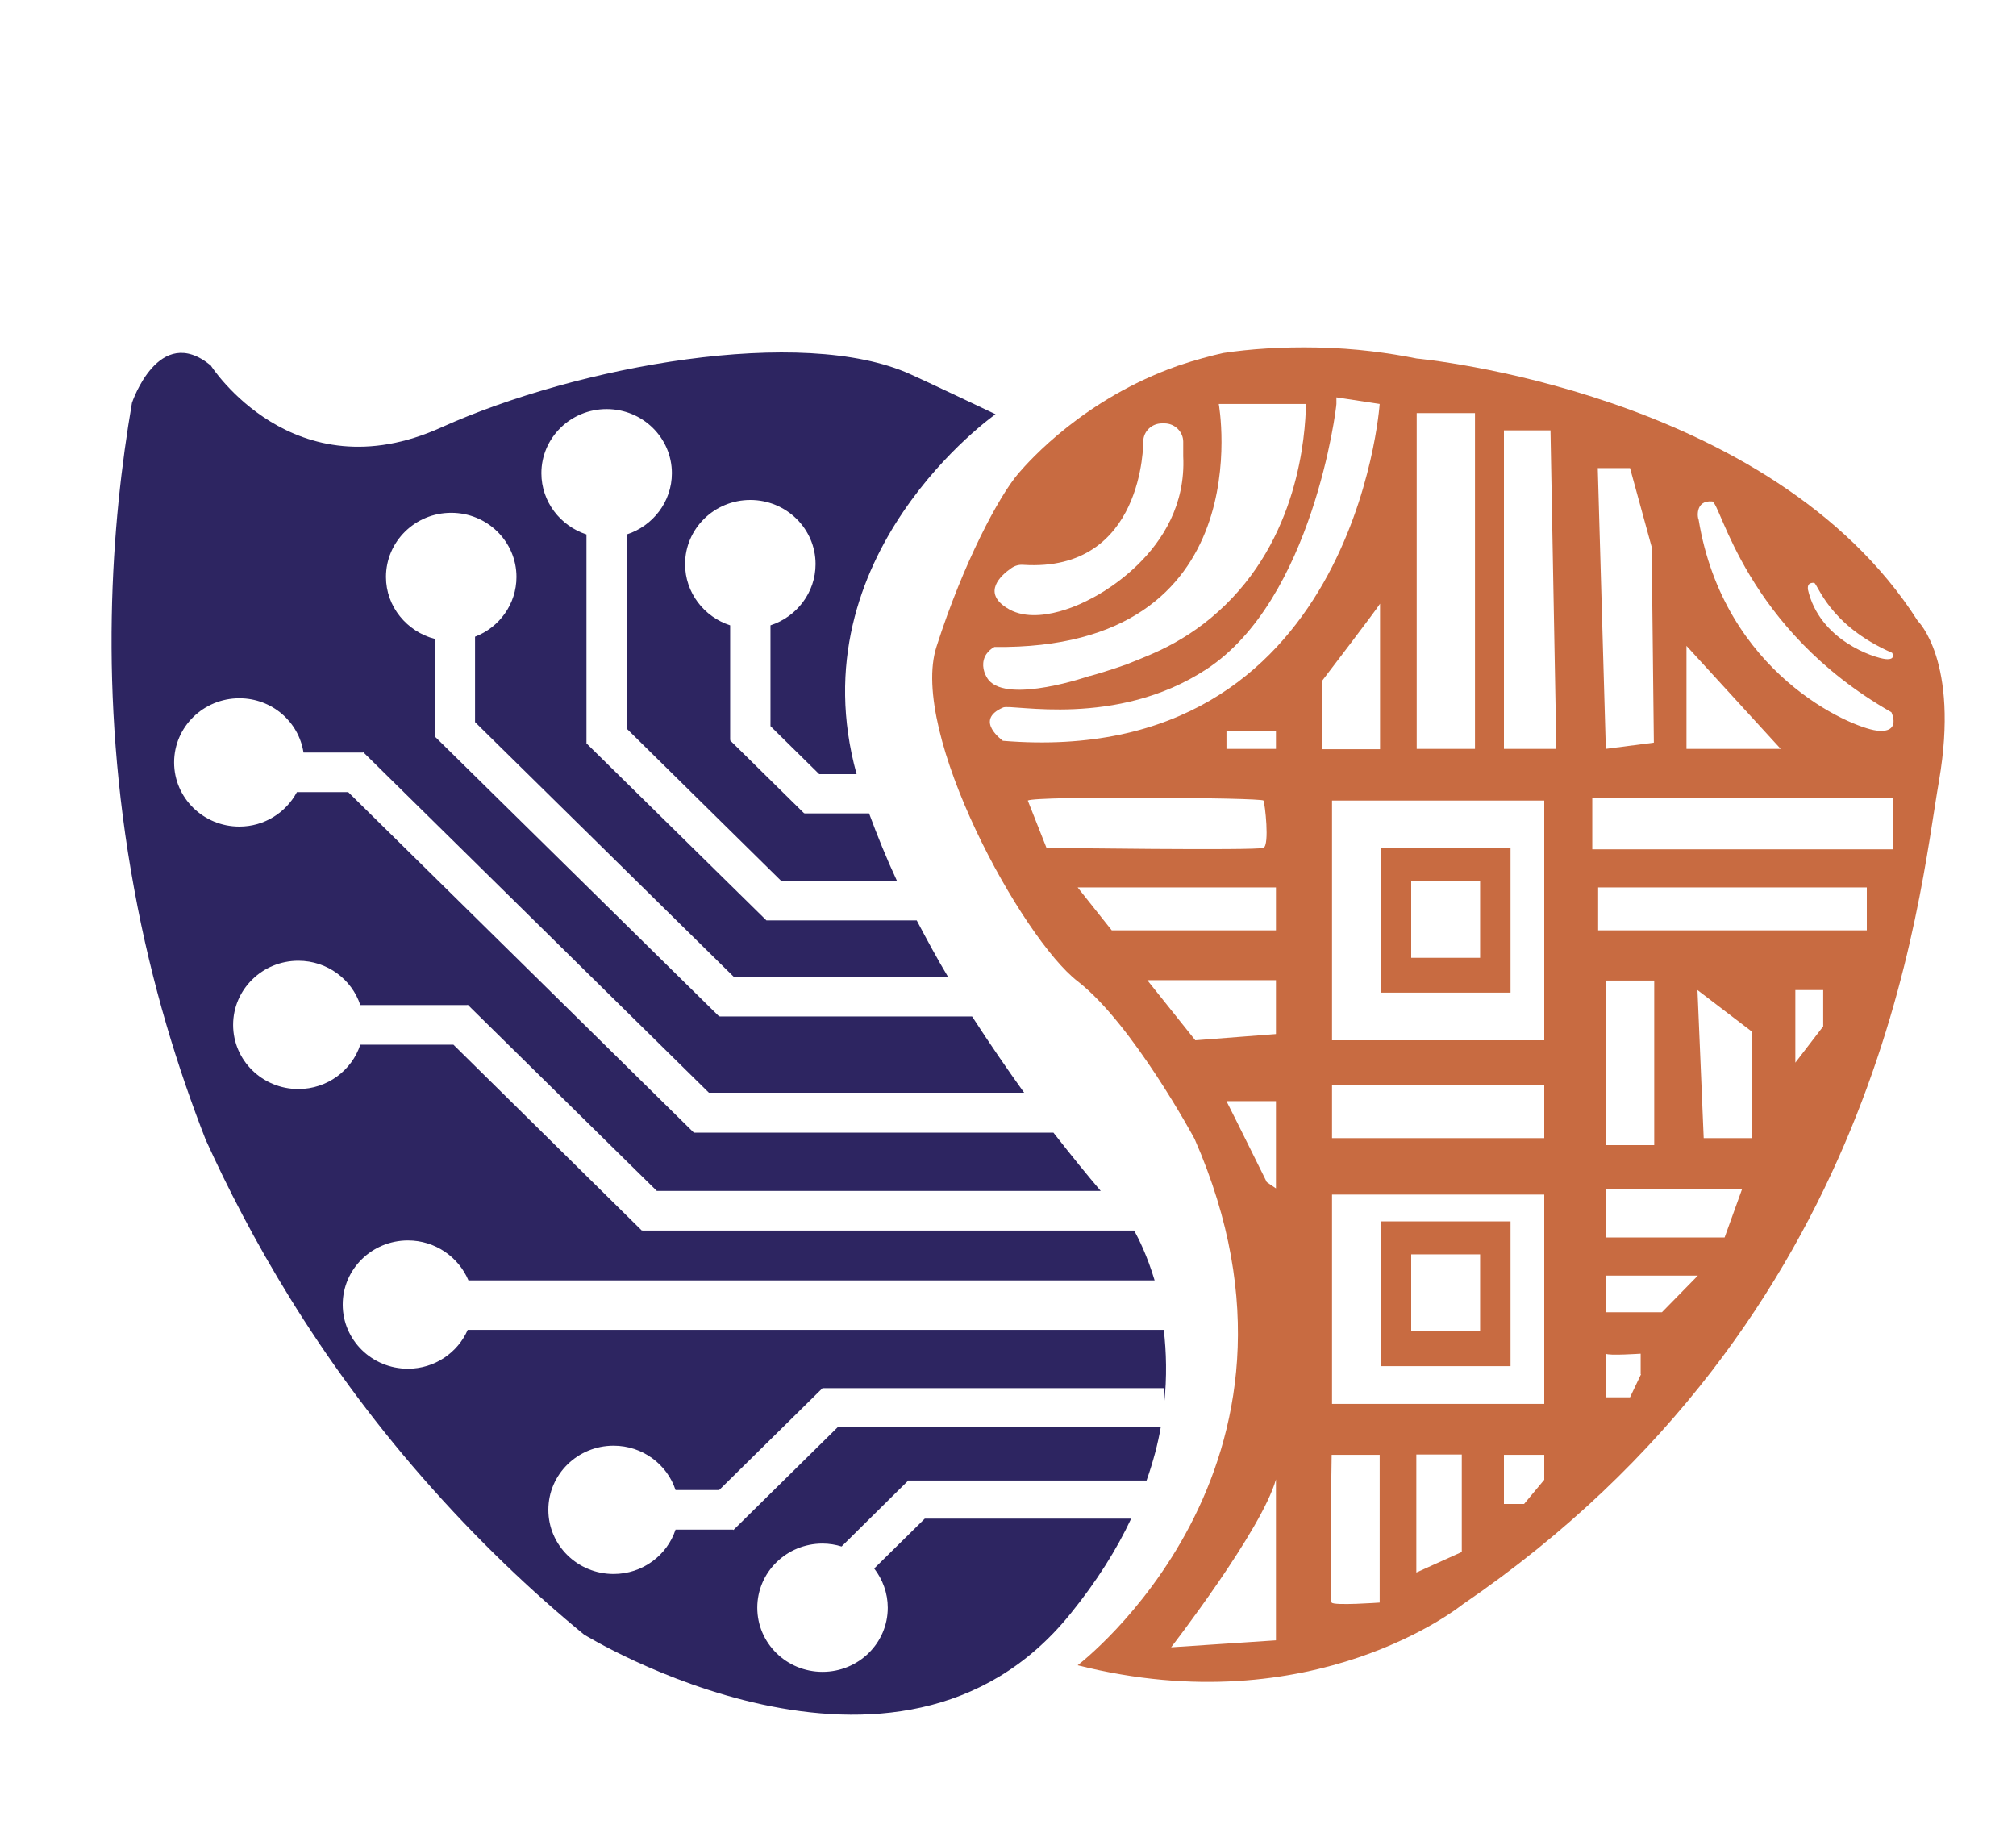
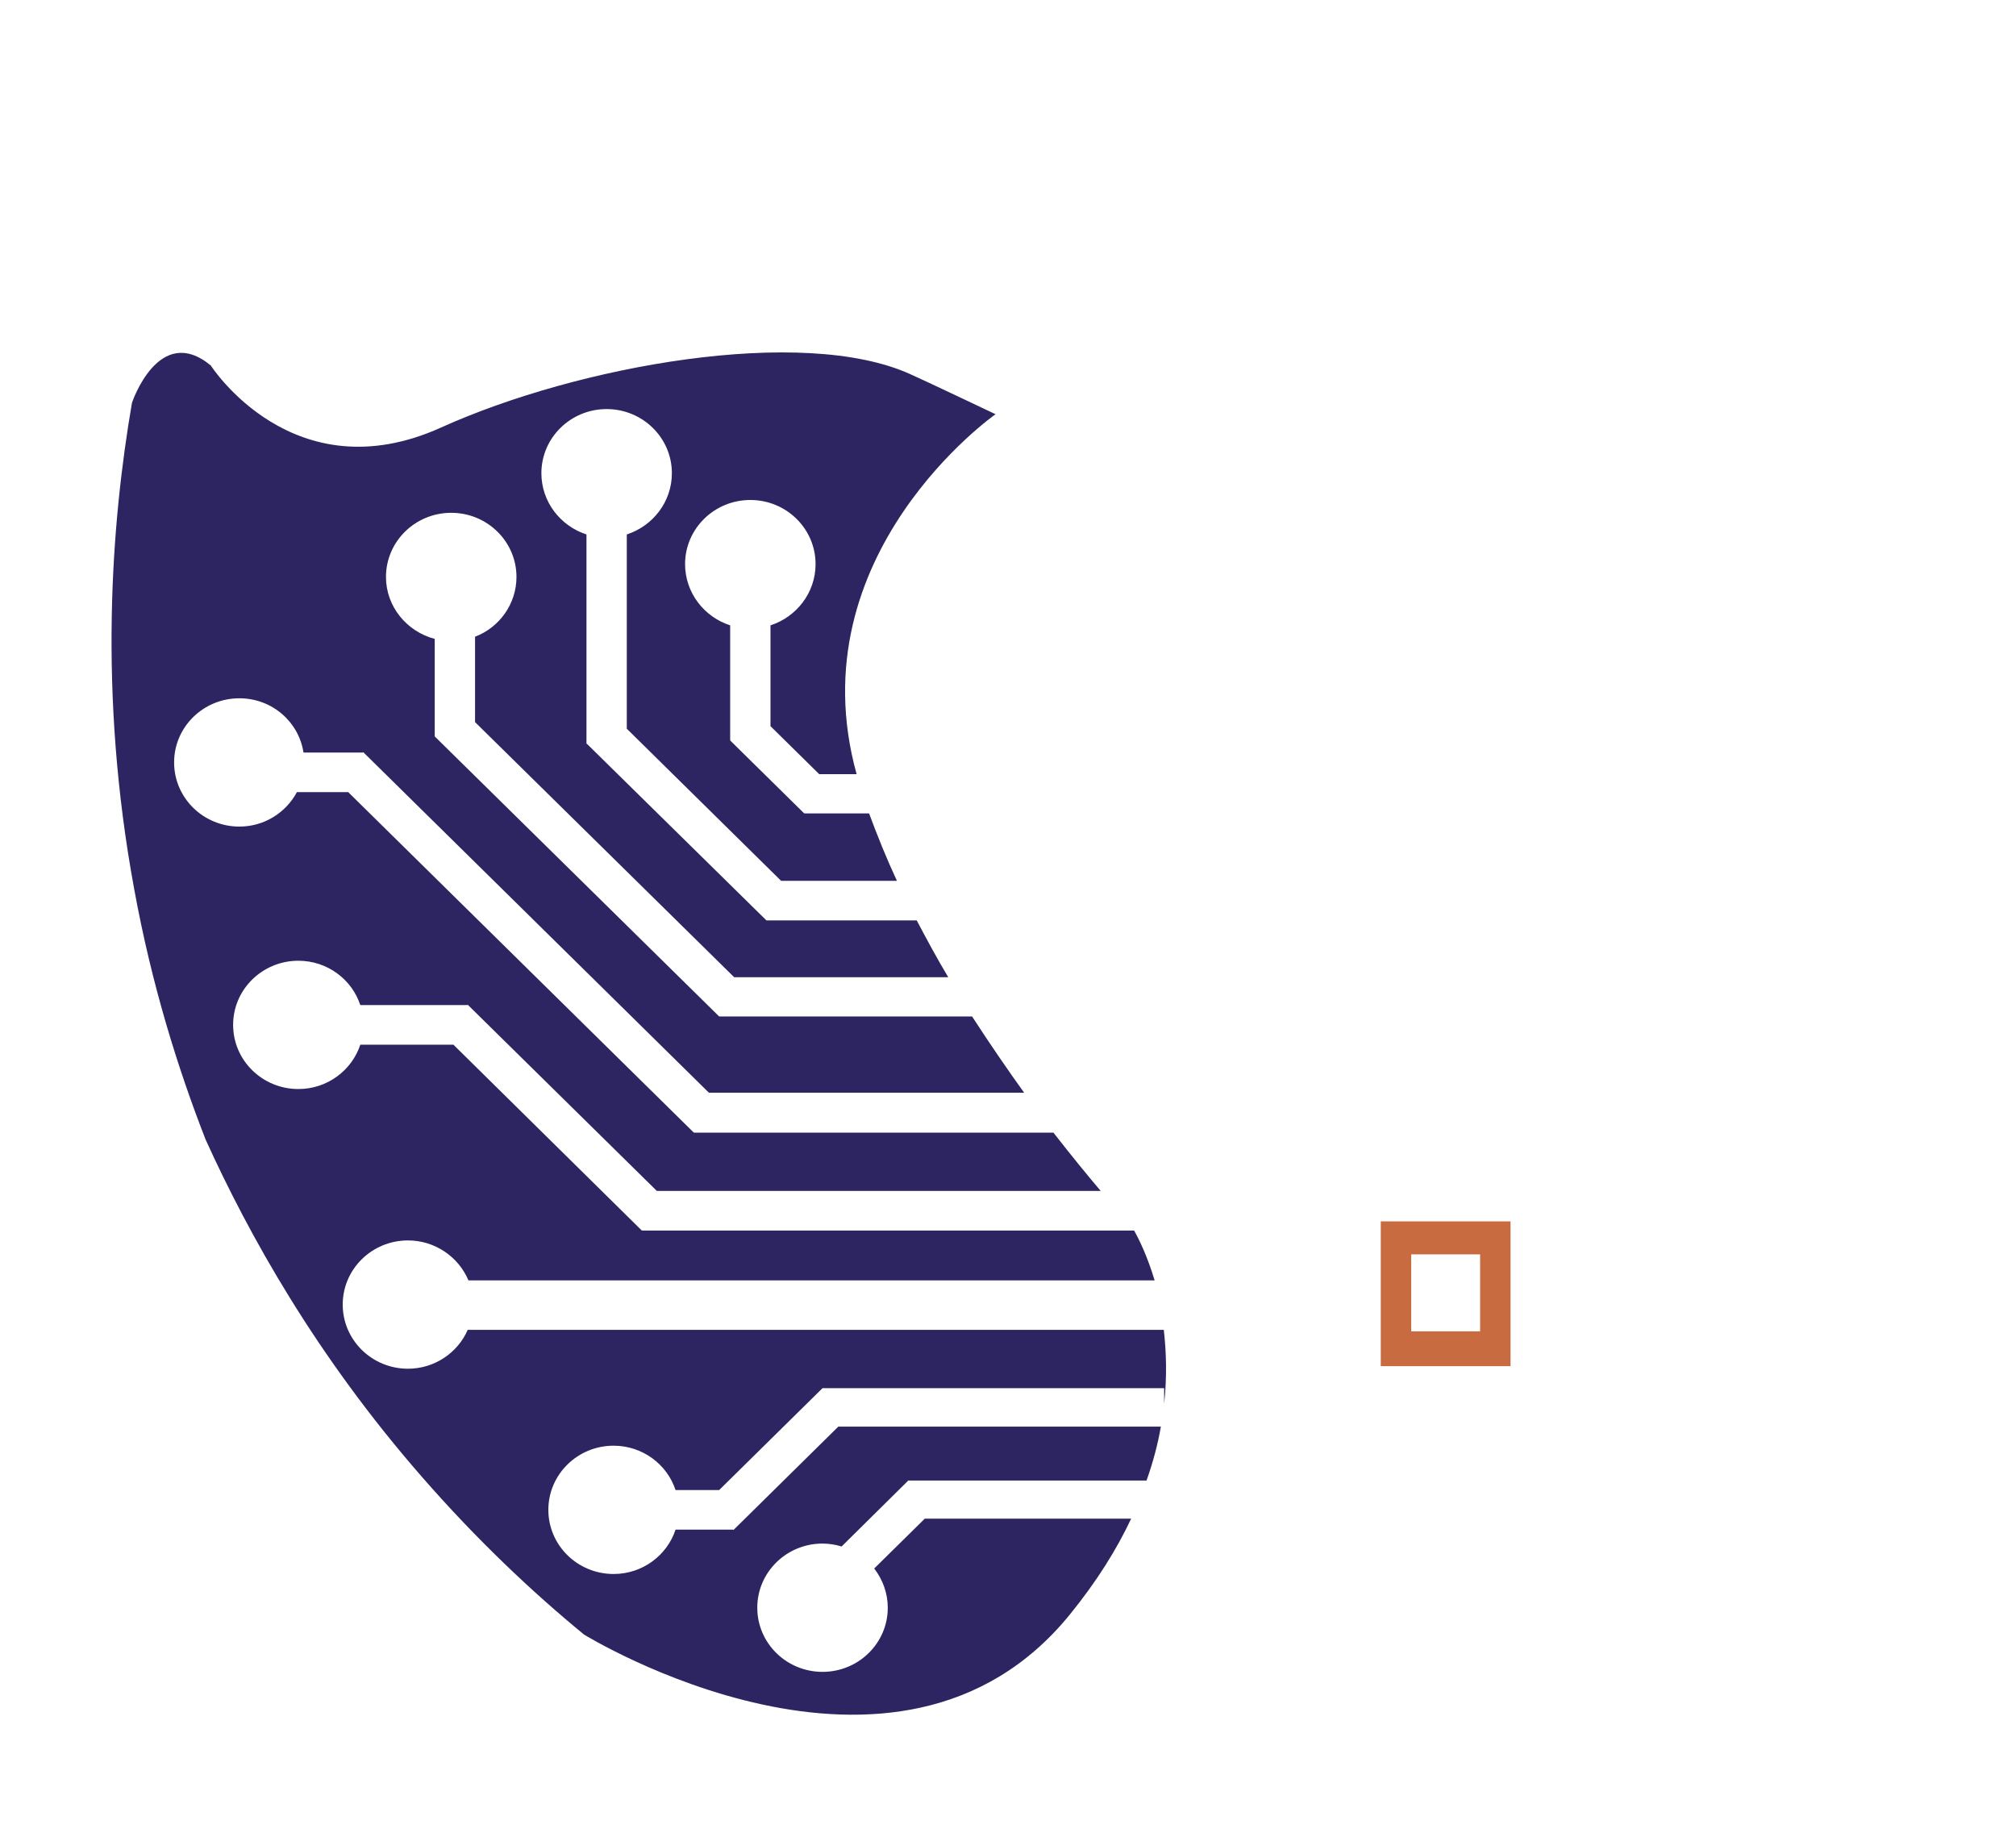
<svg xmlns="http://www.w3.org/2000/svg" version="1.1" width="55" height="50">
  <svg version="1.1" id="SvgjsSvg1126" x="0px" y="0px" viewBox="0 0 55 50" style="enable-background:new 0 0 55 50;" xml:space="preserve">
    <style type="text/css">
	.st0{display:none;}
	.st1{display:inline;}
	.st2{fill:#2D2561;}
	.st3{fill:#C86B41;}
	.st4{display:inline;fill:#2D2561;}
</style>
    <g class="st0">
      <path class="st1" d="M-365.2,503.25h19.01l12.64,50.03h0.22l16.55-50.03h16.22l16.44,51.35h0.22l13.31-51.35h17.67l-23.15,78.02   h-15.55l-17.45-54h-0.22l-17.45,54h-14.99L-365.2,503.25z" />
      <path class="st1" d="M-239.93,542.26c0-6.24,1.06-11.9,3.19-16.97c2.13-5.07,5.09-9.39,8.89-12.95c3.8-3.56,8.31-6.3,13.53-8.21   c5.22-1.91,10.92-2.87,17.11-2.87c6.19,0,11.89,0.96,17.11,2.87c5.22,1.91,9.73,4.65,13.53,8.21c3.8,3.56,6.77,7.88,8.89,12.95   c2.13,5.07,3.19,10.73,3.19,16.97c0,6.24-1.06,11.9-3.19,16.97c-2.13,5.07-5.09,9.39-8.89,12.95c-3.8,3.56-8.32,6.3-13.53,8.21   c-5.22,1.91-10.92,2.87-17.11,2.87c-6.19,0-11.89-0.96-17.11-2.87c-5.22-1.91-9.73-4.65-13.53-8.21c-3.8-3.56-6.77-7.88-8.89-12.95   C-238.87,554.16-239.93,548.51-239.93,542.26z M-221.81,542.26c0,3.67,0.58,7.04,1.73,10.08c1.15,3.05,2.81,5.69,4.98,7.93   c2.16,2.24,4.75,3.99,7.77,5.24c3.02,1.25,6.39,1.87,10.12,1.87c3.73,0,7.1-0.62,10.12-1.87c3.02-1.25,5.61-2.99,7.77-5.24   c2.16-2.24,3.82-4.88,4.98-7.93c1.15-3.05,1.73-6.41,1.73-10.08c0-3.6-0.58-6.94-1.73-10.03c-1.16-3.09-2.82-5.75-4.98-7.99   c-2.16-2.24-4.75-3.98-7.77-5.23c-3.02-1.25-6.4-1.87-10.12-1.87c-3.73,0-7.1,0.62-10.12,1.87c-3.02,1.25-5.61,2.99-7.77,5.23   c-2.16,2.24-3.82,4.9-4.98,7.99C-221.24,535.32-221.81,538.66-221.81,542.26z" />
      <path class="st1" d="M-132.56,503.25h17.45v62.15h32.32v15.87h-49.77V503.25z" />
      <path class="st1" d="M-68.02,542.26c0-6.24,1.06-11.9,3.19-16.97c2.13-5.07,5.09-9.39,8.89-12.95c3.8-3.56,8.31-6.3,13.53-8.21   c5.22-1.91,10.92-2.87,17.11-2.87c6.19,0,11.89,0.96,17.11,2.87c5.22,1.91,9.73,4.65,13.53,8.21c3.8,3.56,6.77,7.88,8.89,12.95   c2.13,5.07,3.19,10.73,3.19,16.97c0,6.24-1.06,11.9-3.19,16.97c-2.12,5.07-5.09,9.39-8.89,12.95c-3.8,3.56-8.32,6.3-13.53,8.21   c-5.22,1.91-10.92,2.87-17.11,2.87c-6.19,0-11.9-0.96-17.11-2.87c-5.22-1.91-9.73-4.65-13.53-8.21c-3.8-3.56-6.77-7.88-8.89-12.95   C-66.96,554.16-68.02,548.51-68.02,542.26z M-49.9,542.26c0,3.67,0.58,7.04,1.73,10.08c1.15,3.05,2.81,5.69,4.98,7.93   c2.16,2.24,4.75,3.99,7.77,5.24c3.02,1.25,6.39,1.87,10.12,1.87c3.73,0,7.1-0.62,10.12-1.87c3.02-1.25,5.61-2.99,7.77-5.24   c2.16-2.24,3.82-4.88,4.98-7.93c1.15-3.05,1.73-6.41,1.73-10.08c0-3.6-0.58-6.94-1.73-10.03c-1.16-3.09-2.82-5.75-4.98-7.99   c-2.16-2.24-4.75-3.98-7.77-5.23c-3.02-1.25-6.4-1.87-10.12-1.87c-3.73,0-7.1,0.62-10.12,1.87c-3.02,1.25-5.61,2.99-7.77,5.23   c-2.16,2.24-3.82,4.9-4.98,7.99C-49.33,535.32-49.9,538.66-49.9,542.26z" />
      <path class="st1" d="M39.35,503.25h53.13v15.87H56.8v15.87h33v15.87h-33v30.42H39.35V503.25z" />
      <path class="st1" d="M106.13,503.25h19.01l12.64,50.03H138l16.55-50.03h16.22l16.44,51.35h0.22l13.31-51.35h17.67l-23.15,78.02   h-15.55l-17.45-54h-0.22l-17.45,54h-14.99L106.13,503.25z" />
      <path class="st1" d="M258.91,503.25h14.43l34.45,78.02H288.1l-6.82-16.53h-30.76l-6.6,16.53h-19.24L258.91,503.25z M265.62,525.95   L256,550.2h19.35L265.62,525.95z" />
      <path class="st1" d="M325.13,503.25h30.65c4.03,0,7.85,0.39,11.46,1.16c3.62,0.77,6.78,2.06,9.51,3.86   c2.72,1.8,4.88,4.23,6.49,7.27c1.6,3.05,2.4,6.85,2.4,11.41c0,5.51-1.45,10.19-4.36,14.05c-2.91,3.86-7.16,6.3-12.75,7.33   l20.13,32.95h-20.92l-16.55-31.19h-8.61v31.19h-17.45V503.25z M342.58,535.54h10.29c1.57,0,3.22-0.06,4.98-0.17   c1.75-0.11,3.34-0.44,4.75-0.99c1.42-0.55,2.59-1.41,3.52-2.59c0.93-1.17,1.4-2.83,1.4-4.96c0-1.98-0.41-3.56-1.23-4.74   c-0.82-1.17-1.87-2.07-3.13-2.7c-1.27-0.62-2.72-1.05-4.36-1.27c-1.64-0.22-3.24-0.33-4.81-0.33h-11.41V535.54z" />
-       <path class="st1" d="M407.67,503.25h53.8v15.87h-36.35v14.55h34.34v15.87h-34.34v15.87h38.37v15.87h-55.81V503.25z" />
    </g>
    <g>
      <path class="st2" d="M20.91,25.11L20.91,25.11L20.91,25.11l-4.9-4.82H16v-0.01l0,0l0,0v-5.7c-0.71-0.23-1.23-0.89-1.23-1.67   c0-0.97,0.8-1.75,1.78-1.75c0.98,0,1.78,0.78,1.78,1.75c0,0.78-0.52,1.44-1.23,1.67v5.3l4.21,4.15h3.16   c-0.28-0.6-0.53-1.22-0.76-1.84h-1.76v-0.01l-0.01,0.01l-2.02-1.99l0.01-0.01h-0.01v-3.13c-0.71-0.23-1.23-0.89-1.23-1.67   c0-0.97,0.8-1.75,1.78-1.75c0.98,0,1.78,0.78,1.78,1.75c0,0.78-0.52,1.44-1.23,1.67v2.75l1.33,1.31h1.02   c-1.66-6,3.79-9.82,3.79-9.82s-2.02-0.96-2.32-1.09c-2.95-1.34-9.08-0.23-12.8,1.45C8,13.49,5.75,9.97,5.75,9.97   C4.33,8.8,3.6,10.99,3.6,10.99c-0.56,3.26-0.93,7.89,0.06,13.26c0.48,2.63,1.2,4.92,1.95,6.84c1.18,2.6,3.01,5.89,5.9,9.2   c1.51,1.73,3.02,3.15,4.42,4.3c0,0,8.55,5.28,13.27-0.56c0.73-0.9,1.27-1.77,1.66-2.6h-5.63l-1.38,1.36   c0.23,0.3,0.37,0.67,0.37,1.07c0,0.97-0.8,1.75-1.78,1.75c-0.98,0-1.78-0.78-1.78-1.75c0-0.97,0.8-1.75,1.78-1.75   c0.18,0,0.36,0.03,0.52,0.08l1.81-1.79v-0.01h6.51c0.18-0.51,0.31-1,0.39-1.47h-8.8l-2.86,2.82l-0.01-0.01v0h-1.57   c-0.23,0.7-0.9,1.21-1.69,1.21c-0.98,0-1.78-0.78-1.78-1.75c0-0.97,0.8-1.75,1.78-1.75c0.79,0,1.46,0.51,1.69,1.21h1.19l2.82-2.78   l0,0h9.32v0.43c0.08-0.74,0.06-1.42-0.01-2.02H12.76c-0.27,0.62-0.9,1.06-1.63,1.06c-0.98,0-1.78-0.78-1.78-1.75   c0-0.97,0.8-1.75,1.78-1.75c0.74,0,1.38,0.45,1.65,1.09h18.72c-0.2-0.67-0.44-1.15-0.56-1.36H17.52v-0.01l-0.01,0.01l-5.14-5.07   H9.83c-0.23,0.7-0.9,1.21-1.69,1.21c-0.98,0-1.78-0.78-1.78-1.75c0-0.97,0.8-1.75,1.78-1.75c0.79,0,1.46,0.51,1.69,1.21h2.92   l0.01-0.01l5.16,5.08h12.11c-0.35-0.41-0.79-0.95-1.29-1.59h-9.8v-0.01l-0.01,0.01L9.5,21.61H8.1c-0.3,0.56-0.89,0.94-1.57,0.94   c-0.98,0-1.78-0.78-1.78-1.75c0-0.97,0.8-1.75,1.78-1.75c0.89,0,1.62,0.64,1.75,1.48h1.62l0.01-0.01l9.43,9.29h8.6   c-0.46-0.64-0.94-1.34-1.42-2.08h-6.89v-0.01l-0.01,0.01l-7.76-7.64h0v-2.66c-0.76-0.2-1.33-0.88-1.33-1.69   c0-0.97,0.8-1.75,1.78-1.75c0.98,0,1.78,0.78,1.78,1.75c0,0.74-0.47,1.38-1.13,1.63v2.33l7.07,6.96h5.84   c-0.3-0.5-0.58-1.02-0.86-1.55H20.91z" />
      <g>
-         <path class="st3" d="M52.32,16.94c-4-6.28-13.67-7.16-13.67-7.16c-0.75-0.15-1.67-0.28-2.71-0.3c-0.98-0.02-1.84,0.04-2.57,0.15    c-0.31,0.07-0.74,0.18-1.24,0.35c-2.55,0.9-4.04,2.58-4.35,2.94c-0.52,0.61-1.49,2.41-2.23,4.72c-0.76,2.34,2.34,7.97,3.85,9.13    c1.5,1.16,3.19,4.3,3.19,4.3c3.93,8.96-3.19,14.36-3.19,14.36c6.45,1.63,10.49-1.65,10.49-1.65    c11.48-7.83,12.44-19.23,13.01-22.48C53.46,18.03,52.32,16.94,52.32,16.94z M49.49,15.9c0.1,0.01,0.39,1.15,2.13,1.91    c0,0,0.12,0.2-0.18,0.17c-0.3-0.03-1.81-0.51-2.12-1.91C49.33,16.06,49.28,15.89,49.49,15.9z M46.71,13.68    c0.24,0.02,0.89,3.47,4.89,5.75c0,0,0.29,0.59-0.41,0.5c-0.7-0.09-4.16-1.55-4.85-5.76C46.32,14.17,46.22,13.64,46.71,13.68z     M46.01,17.62l2.57,2.81h-2.57V17.62z M44.47,12.77l0.59,2.15l0.06,5.34l-1.31,0.17l-0.22-7.66H44.47z M38.65,11.27h1.59v9.16    h-1.59V11.27z M27.59,15.5c0.1-0.07,0.21-0.1,0.33-0.09c3.3,0.21,3.27-3.36,3.27-3.36c0-0.28,0.23-0.5,0.51-0.5h0.07    c0.28,0,0.51,0.23,0.51,0.5l0,0.4c0.13,2.66-2.57,3.91-2.57,3.91s-1.4,0.78-2.25,0.22C26.8,16.16,27.3,15.7,27.59,15.5z M26.84,18    c0.06-0.24,0.29-0.35,0.29-0.35c7.33,0.09,6.12-6.63,6.12-6.63h2.38c-0.02,0.86-0.2,3.7-2.4,5.67c-0.52,0.47-1.06,0.8-1.56,1.04    c-0.42,0.2-0.86,0.36-0.92,0.39c-0.39,0.14-0.89,0.29-0.97,0.31c-0.02,0.01-0.03,0.01-0.05,0.01c0,0-2.22,0.77-2.76,0.11    C26.89,18.45,26.78,18.23,26.84,18z M27.37,19.3c0.24-0.1,3.08,0.57,5.54-1.04c2.91-1.9,3.55-7.14,3.55-7.24c0,0,0-0.18,0-0.18    l1.18,0.18c0,0-0.68,9.98-10.28,9.19C27.37,20.21,26.55,19.65,27.37,19.3z M28.55,23.13l-0.51-1.29c0.21-0.13,6.39-0.08,6.43,0    c0.04,0.08,0.17,1.21,0,1.29C34.3,23.21,28.55,23.13,28.55,23.13z M34.81,44.75l-2.86,0.19c0,0,2.47-3.19,2.86-4.58V44.75z     M34.81,32.42l-0.25-0.17c0,0-0.93-1.88-1.1-2.21h1.35V32.42z M34.81,28.21l-2.2,0.17l-1.31-1.64h3.51V28.21z M34.81,25.38h-4.48    l-0.93-1.17h5.41V25.38z M34.81,20.43h-1.35v-0.49h1.35V20.43z M36.08,18.56c0,0,1.46-1.91,1.57-2.09v3.97h-1.57V18.56z     M37.64,43.72c0,0-1.25,0.09-1.31,0c-0.06-0.09,0-4.03,0-4.03h1.31V43.72z M39.88,42.34l-1.24,0.56v-3.22h1.24V42.34z     M42.13,40.37l-0.55,0.66h-0.55v-1.34h1.1V40.37z M42.13,38.3h-5.79v-5.71h5.79V38.3z M42.13,31.05h-5.79v-1.44h5.79V31.05z     M42.13,28.38h-5.79v-6.54h5.79V28.38z M41.03,20.43c0,0,0-8.47,0-8.69h1.27l0.16,8.69H41.03z M44.77,37.49l-0.3,0.63h-0.66v-1.19    c0.06,0.06,0.95,0,0.95,0V37.49z M45.34,35.8h-1.52v-1h2.5L45.34,35.8z M47.05,33.76h-3.24v-1.33h3.72L47.05,33.76z M43.82,31.24    v-4.49h1.31v4.49H43.82z M47.79,31.05h-1.31l-0.17-4.04l1.48,1.13V31.05z M49.74,28l-0.76,0.99v-1.98h0.76V28z M50.92,25.38H43.6    v-1.17h7.33V25.38z M51.65,23.17h-8.21v-1.41h8.21V23.17z" />
        <path class="st3" d="M41.21,33.32h-3.54v3.95h3.54V33.32z M40.38,36.32H38.5v-2.1h1.88V36.32z" />
-         <path class="st3" d="M41.21,23.13h-3.54v3.95h3.54V23.13z M40.38,26.13H38.5v-2.1h1.88V26.13z" />
      </g>
    </g>
    <g class="st0">
-       <path class="st4" d="M1486.64-410.04v-0.04l-0.04,0.04l-28.06-27.64h-0.03v-0.03l0,0l0,0v-32.66c-4.09-1.3-7.06-5.08-7.06-9.55   c0-5.54,4.56-10.04,10.19-10.04s10.19,4.49,10.19,10.04c0,4.47-2.96,8.25-7.06,9.55v30.38l24.13,23.78h18.1   c-1.6-3.46-3.06-6.98-4.34-10.53h-10.09v-0.04l-0.04,0.04l-11.61-11.44l0.08-0.08h-0.08v-17.96c-4.09-1.3-7.06-5.08-7.06-9.55   c0-5.54,4.56-10.04,10.19-10.04s10.19,4.49,10.19,10.04c0,4.47-2.96,8.25-7.06,9.55v15.76l7.65,7.54h5.83   c-9.5-34.41,21.71-56.33,21.71-56.33s-11.6-5.51-13.28-6.27c-16.89-7.68-52.07-1.35-73.4,8.33c-23.1,10.48-36.02-9.68-36.02-9.68   c-8.09-6.72-12.28,5.83-12.28,5.83c-3.2,18.69-5.31,45.24,0.36,76.04c2.77,15.07,6.87,28.21,11.16,39.21   c6.74,14.93,17.28,33.79,33.81,52.76c8.63,9.91,17.34,18.05,25.36,24.67c0,0,49,30.29,76.11-3.23c4.17-5.15,7.27-10.16,9.55-14.94   h-32.27l-7.92,7.8c1.33,1.69,2.13,3.81,2.13,6.12c0,5.54-4.56,10.04-10.19,10.04s-10.19-4.49-10.19-10.04   c0-5.54,4.56-10.04,10.19-10.04c1.05,0,2.06,0.16,3.01,0.45l10.41-10.25v-0.05h37.31c1.03-2.93,1.75-5.75,2.24-8.45h-50.46   l-16.42,16.18l-0.07-0.07v0.02h-9.03c-1.32,4.03-5.16,6.95-9.69,6.95c-5.63,0-10.19-4.49-10.19-10.04   c0-5.54,4.56-10.04,10.19-10.04c4.53,0,8.37,2.92,9.69,6.95h6.83l16.18-15.94l0.01,0.01H1549v2.46c0.47-4.25,0.37-8.14-0.06-11.58   H1439.9c-1.56,3.58-5.16,6.09-9.37,6.09c-5.63,0-10.19-4.49-10.19-10.04c0-5.54,4.56-10.04,10.19-10.04c4.27,0,7.92,2.59,9.43,6.26   h107.37c-1.15-3.87-2.51-6.57-3.2-7.81h-76.92v-0.04l-0.04,0.04l-29.49-29.06h-14.56c-1.32,4.03-5.16,6.95-9.69,6.95   c-5.63,0-10.19-4.49-10.19-10.04c0-5.54,4.56-10.04,10.19-10.04c4.53,0,8.37,2.92,9.69,6.95h16.72l0.07-0.07l29.57,29.13h69.43   c-2.02-2.38-4.56-5.46-7.39-9.12h-56.19v-0.04l-0.04,0.04l-54.05-53.25h-8.07c-1.7,3.21-5.1,5.4-9.03,5.4   c-5.63,0-10.19-4.49-10.19-10.04c0-5.54,4.56-10.04,10.19-10.04c5.1,0,9.3,3.69,10.06,8.5h9.27l0.04-0.04l54.09,53.3h49.29   c-2.65-3.65-5.42-7.66-8.16-11.95h-39.53v-0.04l-0.04,0.04l-44.48-43.82h-0.01v-15.28c-4.38-1.12-7.62-5.03-7.62-9.7   c0-5.54,4.56-10.04,10.19-10.04c5.63,0,10.19,4.49,10.19,10.04c0,4.26-2.69,7.89-6.49,9.35v13.35l40.54,39.94h33.47   c-1.7-2.88-3.35-5.85-4.93-8.88H1486.64z" />
      <g class="st1">
        <path class="st3" d="M1666.77-456.91c-22.92-35.99-78.4-41.08-78.4-41.08c-4.32-0.87-9.56-1.59-15.52-1.74    c-5.59-0.14-10.56,0.25-14.73,0.83c-1.78,0.39-4.25,1.01-7.1,2.01c-14.65,5.17-23.19,14.78-24.96,16.83    c-2.99,3.47-8.52,13.82-12.79,27.04c-4.35,13.44,13.44,45.7,22.05,52.34c8.61,6.63,18.31,24.67,18.31,24.67    c22.56,51.38-18.31,82.33-18.31,82.33c36.99,9.32,60.15-9.44,60.15-9.44c65.85-44.93,71.31-110.29,74.58-128.93    C1673.32-450.67,1666.77-456.91,1666.77-456.91z M1650.55-462.86c0.6,0.04,2.22,6.59,12.22,10.93c0,0,0.71,1.13-1.03,0.95    s-10.4-2.94-12.14-10.94C1649.6-461.92,1649.33-462.94,1650.55-462.86z M1634.57-475.59c1.38,0.12,5.09,19.89,28.01,32.98    c0,0,1.64,3.41-2.36,2.87c-4-0.54-23.83-8.87-27.83-33.02C1632.39-472.76,1631.78-475.83,1634.57-475.59z M1630.57-453    l14.73,16.13h-14.73V-453z M1621.78-480.78l3.4,12.32l0.36,30.6l-7.52,1l-1.27-43.91H1621.78z M1588.36-489.39h9.1v52.51h-9.1    V-489.39z M1524.95-465.14c0.55-0.39,1.23-0.56,1.91-0.51c18.94,1.2,18.76-19.26,18.76-19.26c0-1.58,1.3-2.87,2.91-2.87h0.38    c1.61,0,2.92,1.29,2.91,2.88l-0.01,2.32c0.73,15.23-14.73,22.4-14.73,22.4s-8,4.48-12.92,1.25    C1520.45-461.35,1523.31-463.99,1524.95-465.14z M1520.66-450.8c0.37-1.38,1.68-2.03,1.68-2.03c42.03,0.54,35.1-38.01,35.1-38.01    h13.64c-0.12,4.93-1.16,21.2-13.76,32.49c-2.99,2.68-6.09,4.59-8.95,5.99c-2.41,1.17-4.92,2.09-5.3,2.23    c-2.24,0.81-5.12,1.67-5.56,1.8c-0.11,0.03-0.2,0.06-0.26,0.08c-0.02,0-12.75,4.4-15.83,0.63    C1520.93-448.23,1520.32-449.5,1520.66-450.8z M1523.67-443.38c1.37-0.59,17.64,3.29,31.76-5.96    c16.66-10.91,20.38-40.93,20.38-41.49c0,0,0-1.06,0-1.06l6.79,1.06c0,0-3.88,57.25-58.94,52.71    C1523.67-438.13,1519-441.38,1523.67-443.38z M1530.46-421.4l-2.91-7.41c1.21-0.72,36.62-0.48,36.87,0c0.24,0.48,0.97,6.93,0,7.41    C1563.44-420.92,1530.46-421.4,1530.46-421.4z M1566.35-297.43l-16.37,1.08c0,0,14.19-18.28,16.37-26.26V-297.43z M1566.35-368.11    l-1.45-0.96c0,0-5.34-10.75-6.31-12.67h7.76V-368.11z M1566.35-392.24l-12.61,0.96l-7.52-9.38h20.13V-392.24z M1566.35-408.49    h-25.71l-5.34-6.69h31.05V-408.49z M1566.35-436.87h-7.76v-2.81h7.76V-436.87z M1573.63-447.63c0,0,8.37-10.93,8.97-12.01v22.76    h-8.97V-447.63z M1582.6-303.35c0,0-7.16,0.54-7.52,0s0-23.12,0-23.12h7.52V-303.35z M1595.46-311.23l-7.09,3.23v-18.46h7.09    V-311.23z M1608.31-322.52l-3.15,3.76h-3.15v-7.71h6.31V-322.52z M1608.31-334.41h-33.23v-32.74h33.23V-334.41z M1608.31-375.99    h-33.23v-8.28h33.23V-375.99z M1608.31-391.29h-33.23v-37.52h33.23V-391.29z M1602.01-436.87c0,0,0-48.57,0-49.83h7.28l0.91,49.83    H1602.01z M1623.47-339.07l-1.7,3.58h-3.76v-6.81c0.36,0.36,5.46,0,5.46,0V-339.07z M1626.75-348.75h-8.73v-5.74h14.32    L1626.75-348.75z M1636.57-360.46h-18.56v-7.65h21.36L1636.57-360.46z M1618.02-374.92v-25.75h7.52v25.75H1618.02z     M1640.82-375.99h-7.52l-0.97-23.18l8.48,6.45V-375.99z M1651.97-393.48l-4.35,5.69v-11.38h4.35V-393.48z M1658.76-408.49h-42.02    v-6.69h42.02V-408.49z M1662.92-421.19h-47.08v-8.07h47.08V-421.19z" />
        <path class="st3" d="M1603.06-362.95h-20.29v22.66h20.29V-362.95z M1598.3-345.79h-10.78v-12.04h10.78V-345.79z" />
-         <path class="st3" d="M1603.06-421.38h-20.29v22.66h20.29V-421.38z M1598.3-404.22h-10.78v-12.04h10.78V-404.22z" />
      </g>
    </g>
  </svg>
  <style>@media (prefers-color-scheme: light) { :root { filter: none; } }
@media (prefers-color-scheme: dark) { :root { filter: none; } }
</style>
</svg>